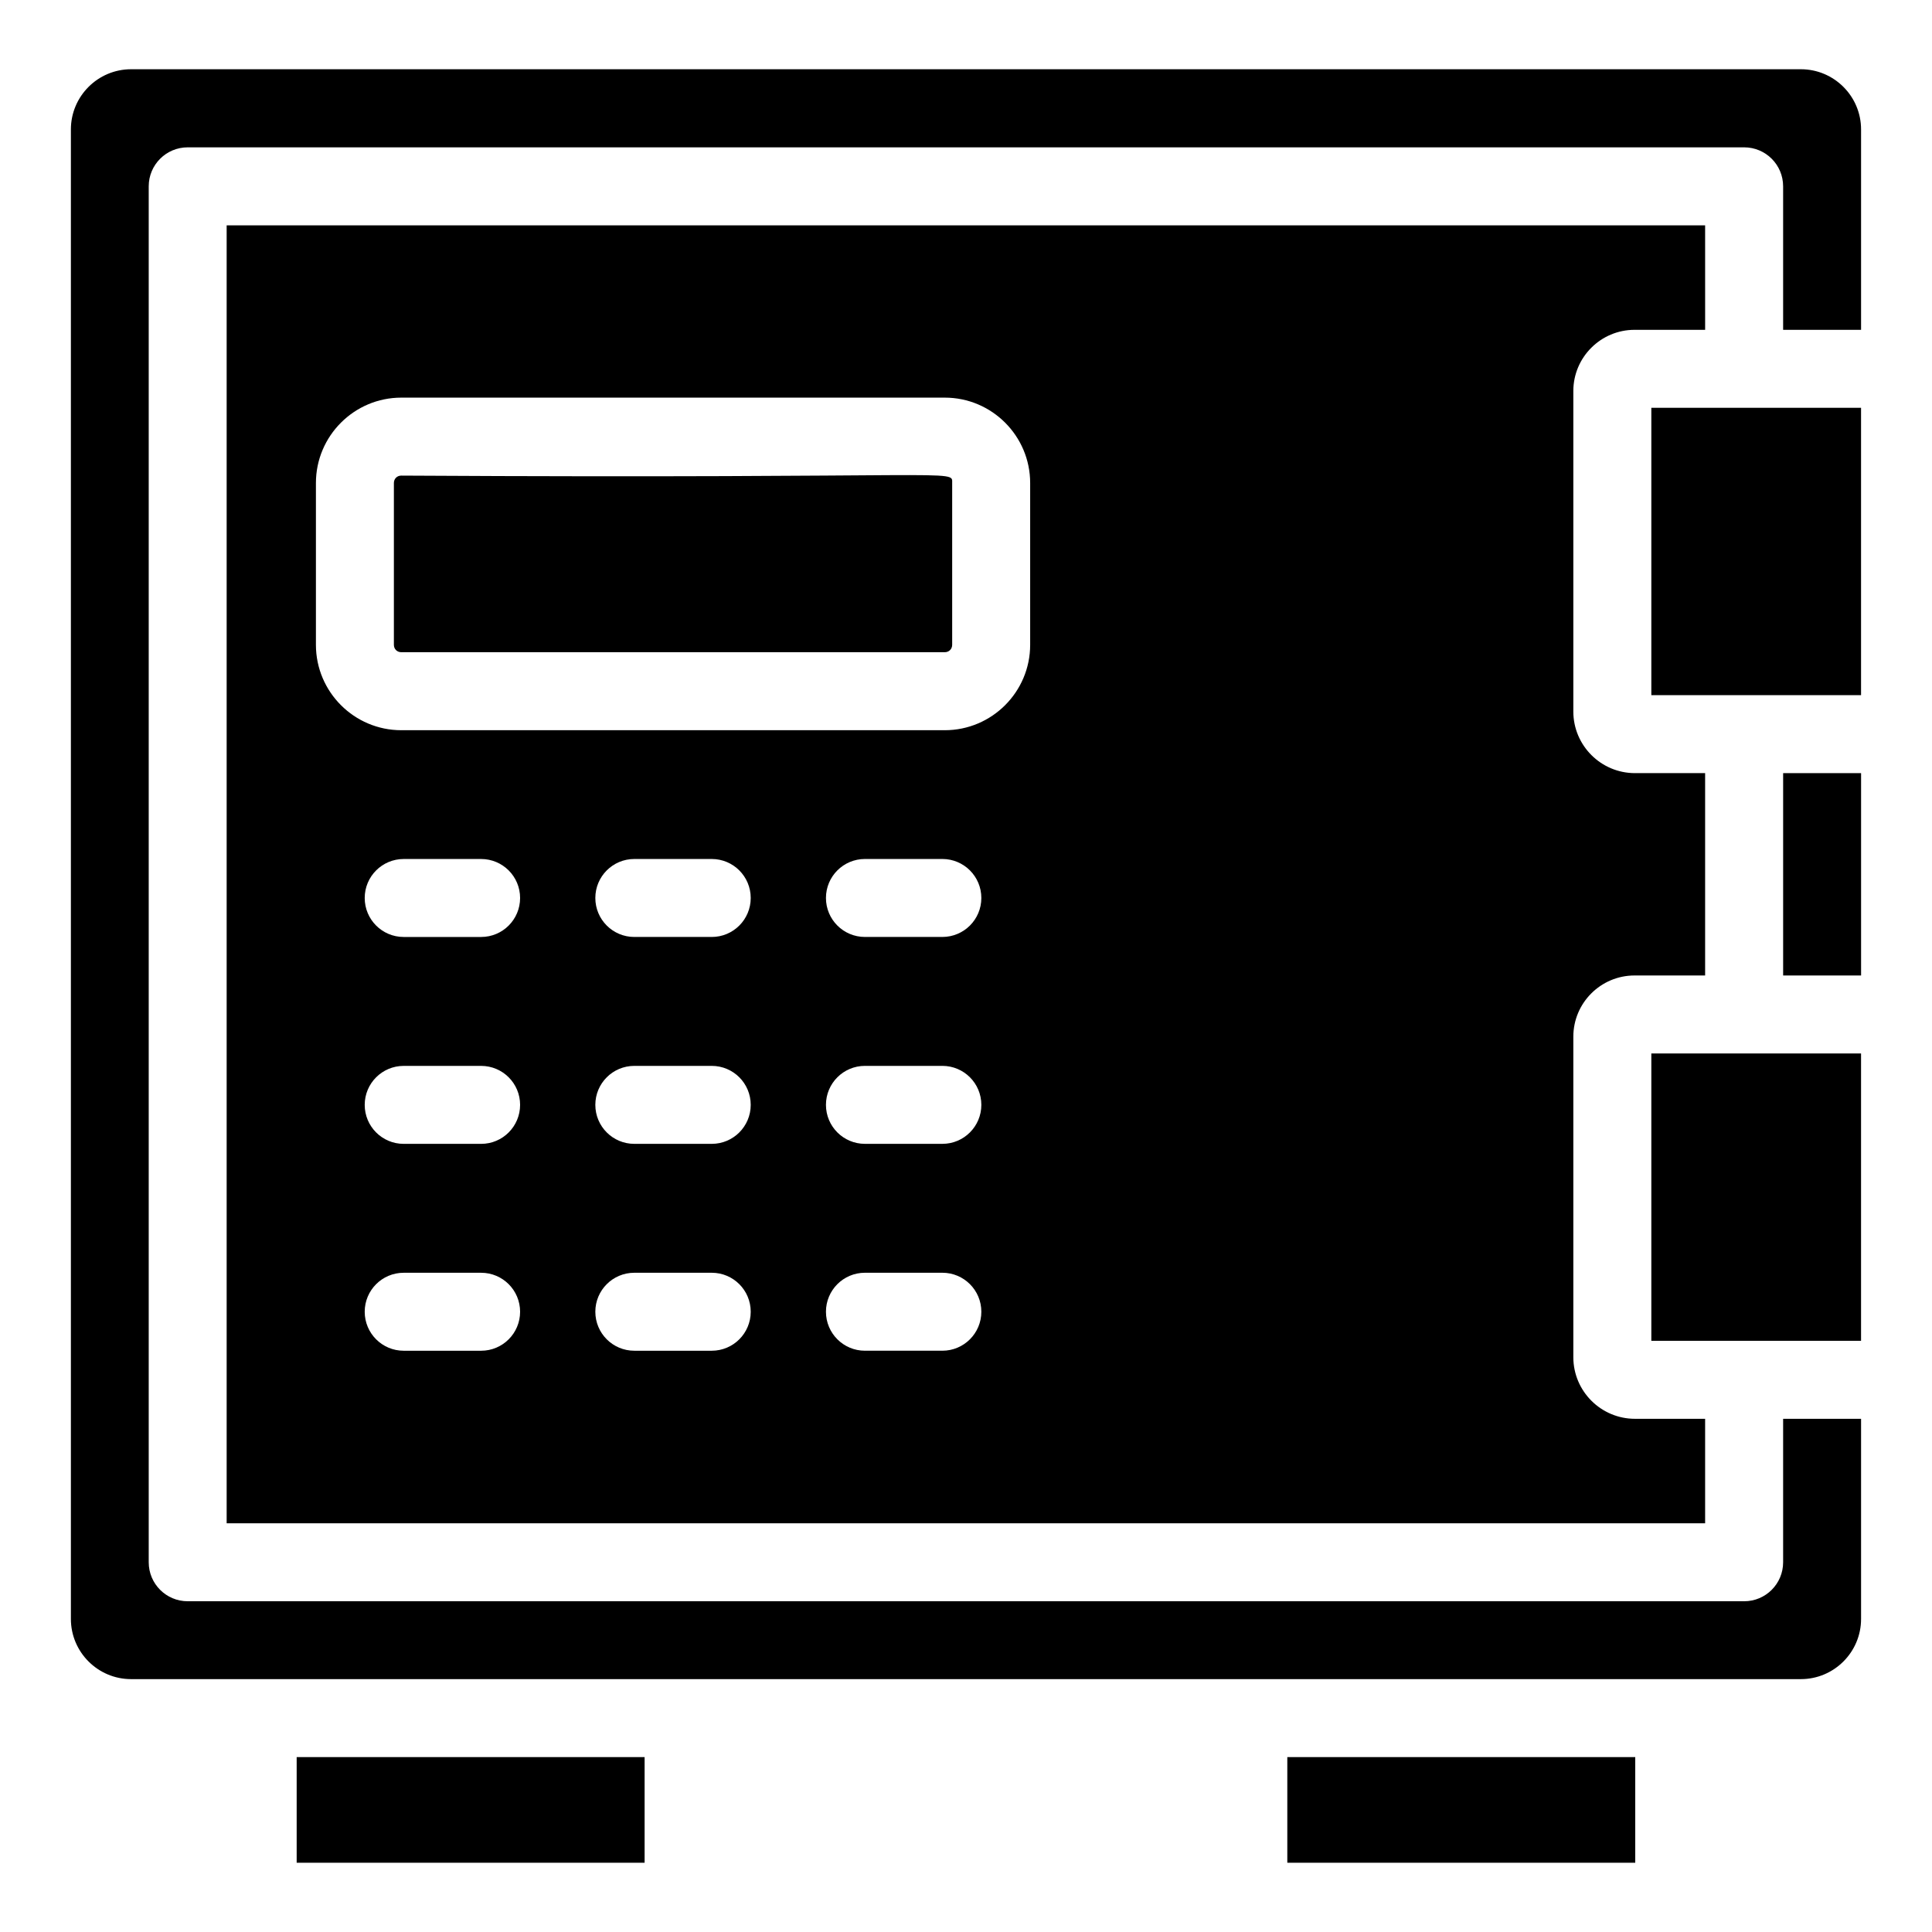
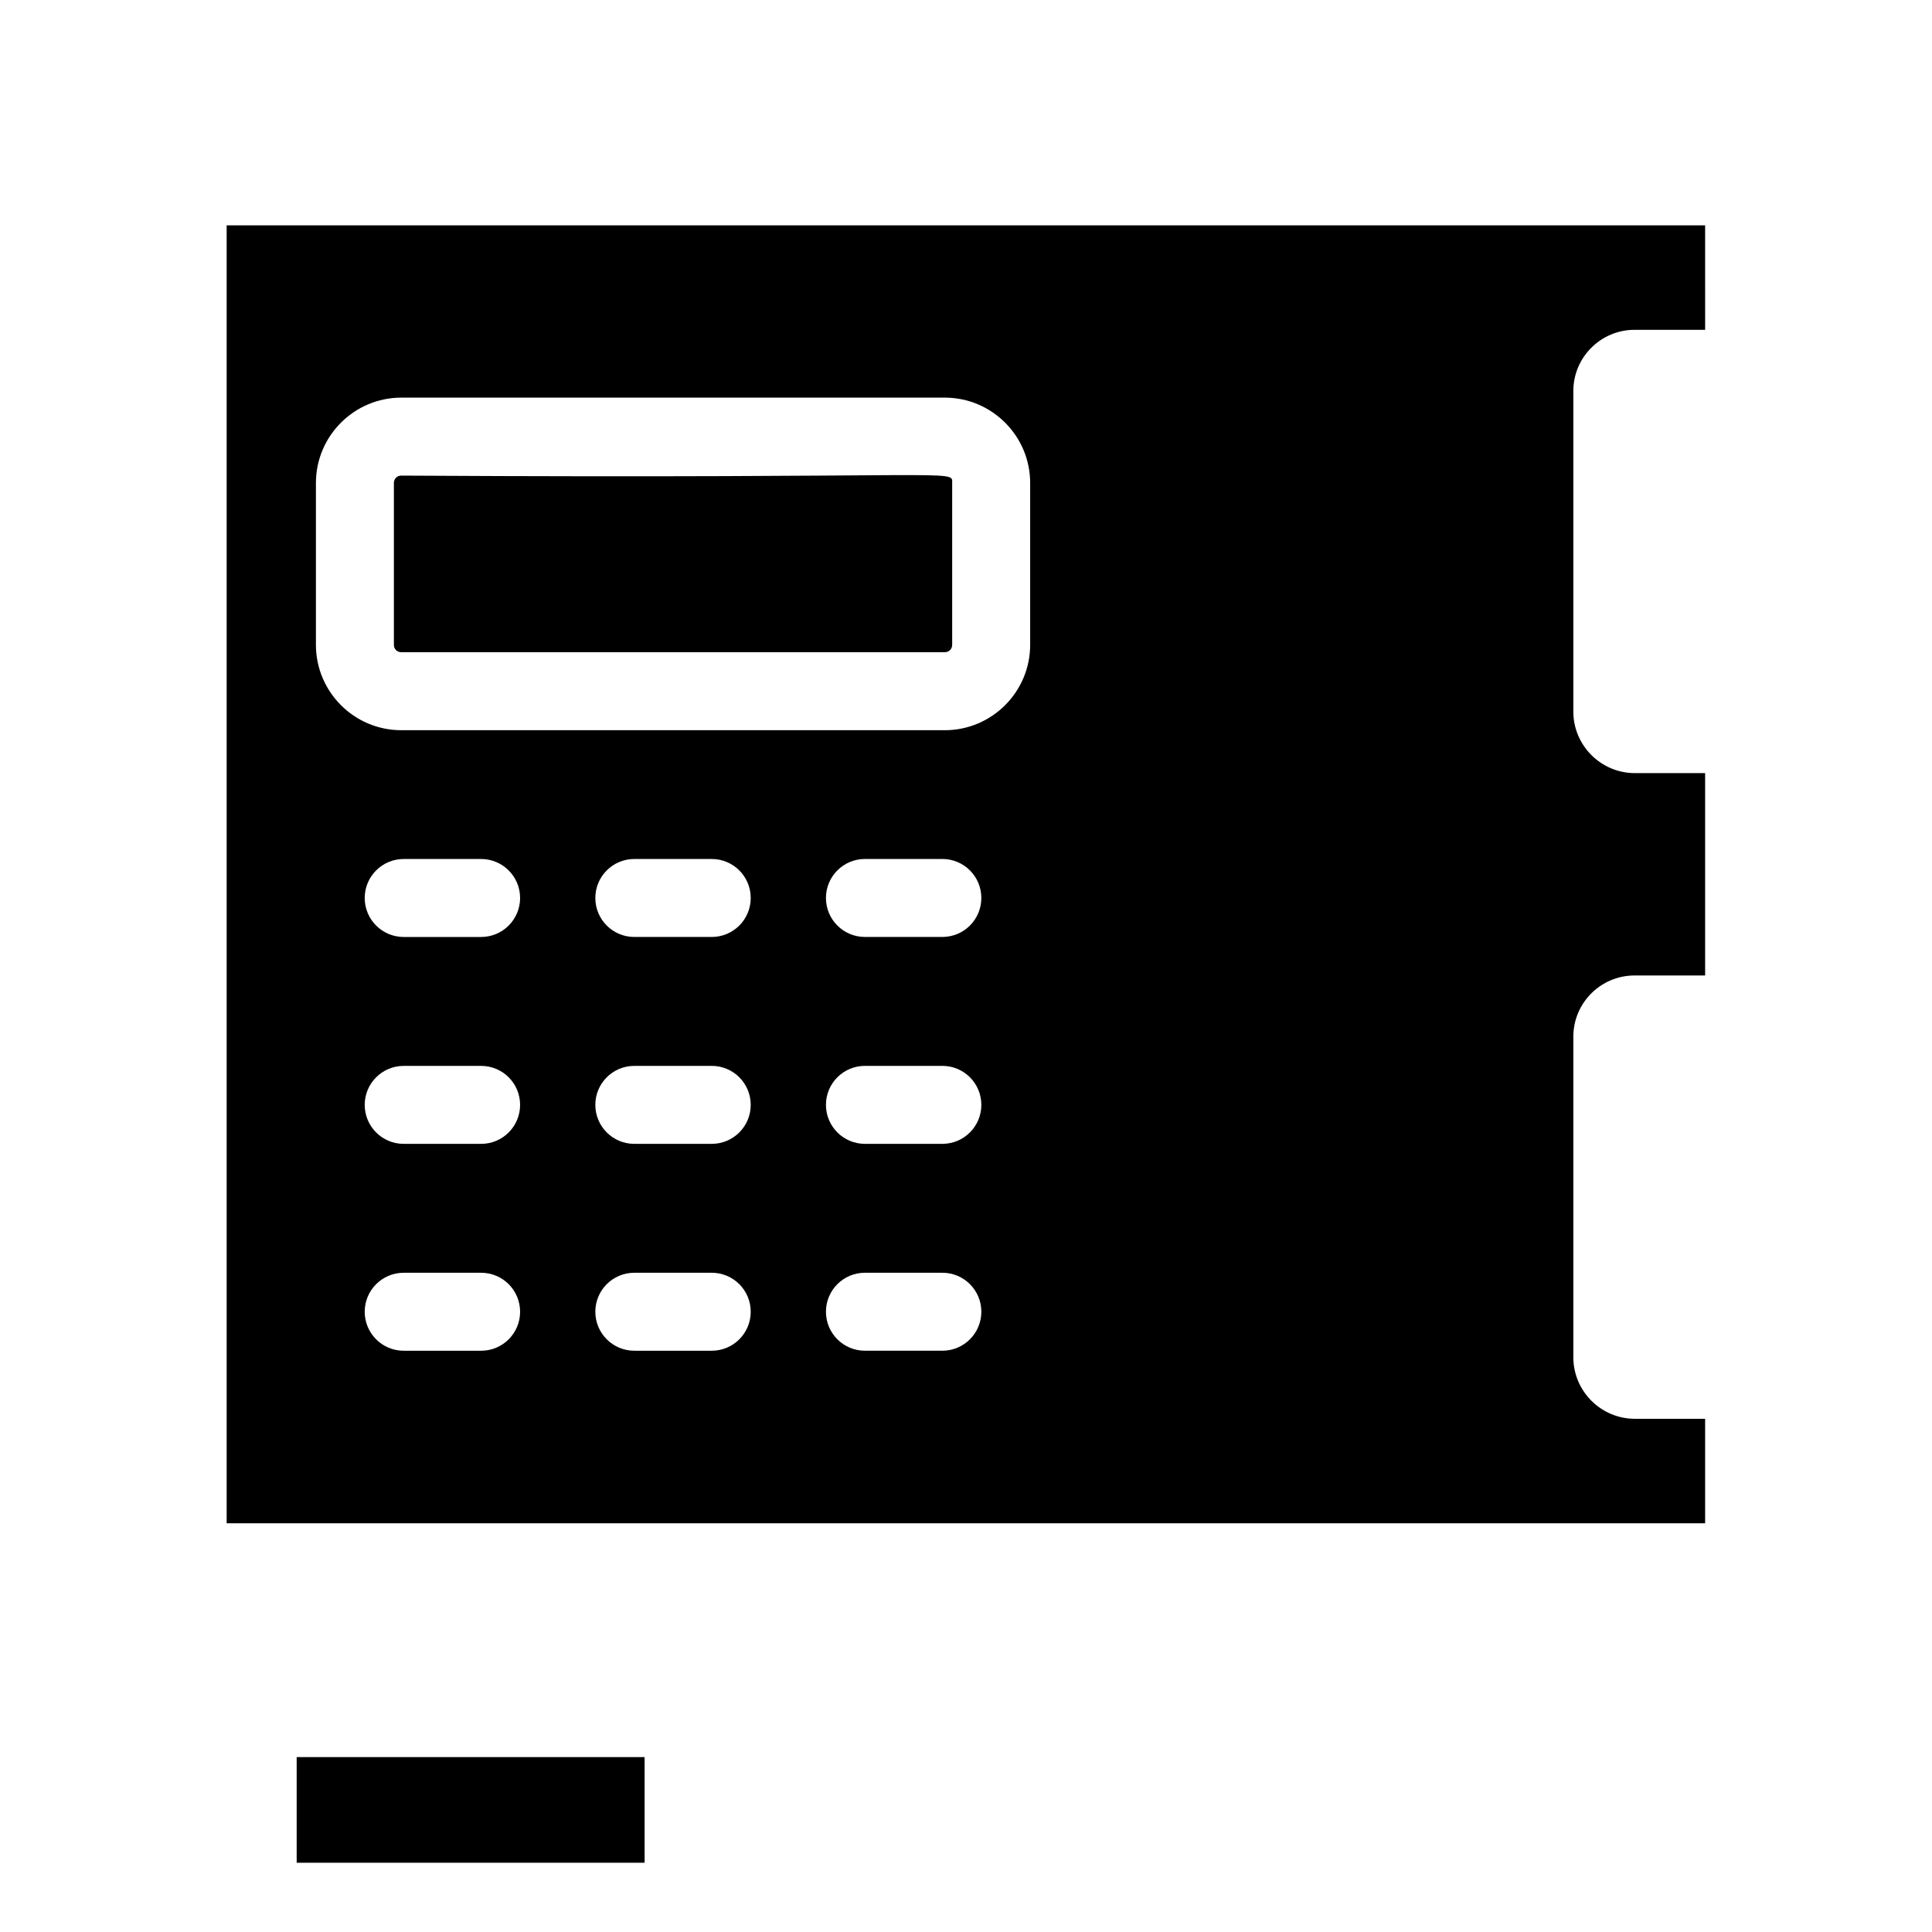
<svg xmlns="http://www.w3.org/2000/svg" fill="#000000" width="800px" height="800px" version="1.1" viewBox="144 144 512 512">
  <g>
    <path d="m250.34 270.04c-1.121 0-1.957 0.844-1.957 1.961v42.879c0 1.121 0.836 1.961 1.957 1.961h144.04c1.121 0 1.957-0.844 1.957-1.961v-42.879c0.004-3.793 3.285-1.102-146-1.961z" />
-     <path d="m485.15 609.65h92.207v27.996h-92.207z" />
-     <path d="m581.62 423.18v76.152h55.578v-76.152h-55.578z" />
    <path d="m222.62 609.65h92.207v27.996h-92.207z" />
-     <path d="m621.25 162.35h-442.51c-8.797 0-15.953 7.152-15.953 15.953v394.73c0 8.797 7.152 15.953 15.953 15.953h442.51c8.797 0 15.953-7.152 15.953-15.953v-53.035h-20.656v38.02c0 5.707-4.621 10.332-10.332 10.332h-412.47c-5.711 0-10.332-4.625-10.332-10.332v-364.64c0-5.707 4.621-10.332 10.332-10.332h412.47c5.711 0 10.332 4.625 10.332 10.332v38.027h20.656v-53.102c0-8.797-7.152-15.953-15.953-15.953z" />
-     <path d="m616.55 348.89h20.656v53.625h-20.656z" />
-     <path d="m581.62 252.07v76.152h55.578v-76.152h-55.578z" />
    <path d="m577.18 231.41h18.699l-0.004-27.695h-391.81v343.97h391.81v-27.688h-18.598c-9 0-16.328-7.324-16.328-16.328v-84.938c0-8.945 7.273-16.219 16.227-16.219h18.699v-53.625h-18.598c-9 0-16.328-7.324-16.328-16.328v-84.938c0.004-8.941 7.281-16.215 16.23-16.215zm-305.68 270.55h-20.516c-5.711 0-10.332-4.625-10.332-10.332 0-5.707 4.621-10.332 10.332-10.332h20.516c5.711 0 10.332 4.625 10.332 10.332 0 5.707-4.621 10.332-10.332 10.332zm0-54.824h-20.516c-5.711 0-10.332-4.625-10.332-10.332s4.621-10.332 10.332-10.332h20.516c5.711 0 10.332 4.625 10.332 10.332 0 5.703-4.621 10.332-10.332 10.332zm0-54.828h-20.516c-5.711 0-10.332-4.625-10.332-10.332s4.621-10.332 10.332-10.332h20.516c5.711 0 10.332 4.625 10.332 10.332s-4.621 10.332-10.332 10.332zm61.117 109.65h-20.516c-5.711 0-10.332-4.625-10.332-10.332 0-5.707 4.621-10.332 10.332-10.332h20.516c5.711 0 10.332 4.625 10.332 10.332 0 5.707-4.621 10.332-10.332 10.332zm0-54.824h-20.516c-5.711 0-10.332-4.625-10.332-10.332s4.621-10.332 10.332-10.332h20.516c5.711 0 10.332 4.625 10.332 10.332 0 5.703-4.621 10.332-10.332 10.332zm0-54.828h-20.516c-5.711 0-10.332-4.625-10.332-10.332s4.621-10.332 10.332-10.332h20.516c5.711 0 10.332 4.625 10.332 10.332s-4.621 10.332-10.332 10.332zm61.117 109.65h-20.516c-5.711 0-10.332-4.625-10.332-10.332 0-5.707 4.621-10.332 10.332-10.332h20.516c5.711 0 10.332 4.625 10.332 10.332 0 5.707-4.621 10.332-10.332 10.332zm0-54.824h-20.516c-5.711 0-10.332-4.625-10.332-10.332s4.621-10.332 10.332-10.332h20.516c5.711 0 10.332 4.625 10.332 10.332 0 5.703-4.621 10.332-10.332 10.332zm0-54.828h-20.516c-5.711 0-10.332-4.625-10.332-10.332s4.621-10.332 10.332-10.332h20.516c5.711 0 10.332 4.625 10.332 10.332s-4.621 10.332-10.332 10.332zm23.27-77.418c0 12.477-10.152 22.629-22.621 22.629h-144.04c-12.473 0-22.621-10.152-22.621-22.629v-42.879c0-12.477 10.152-22.629 22.621-22.629h144.04c12.473 0 22.621 10.152 22.621 22.629z" />
  </g>
</svg>